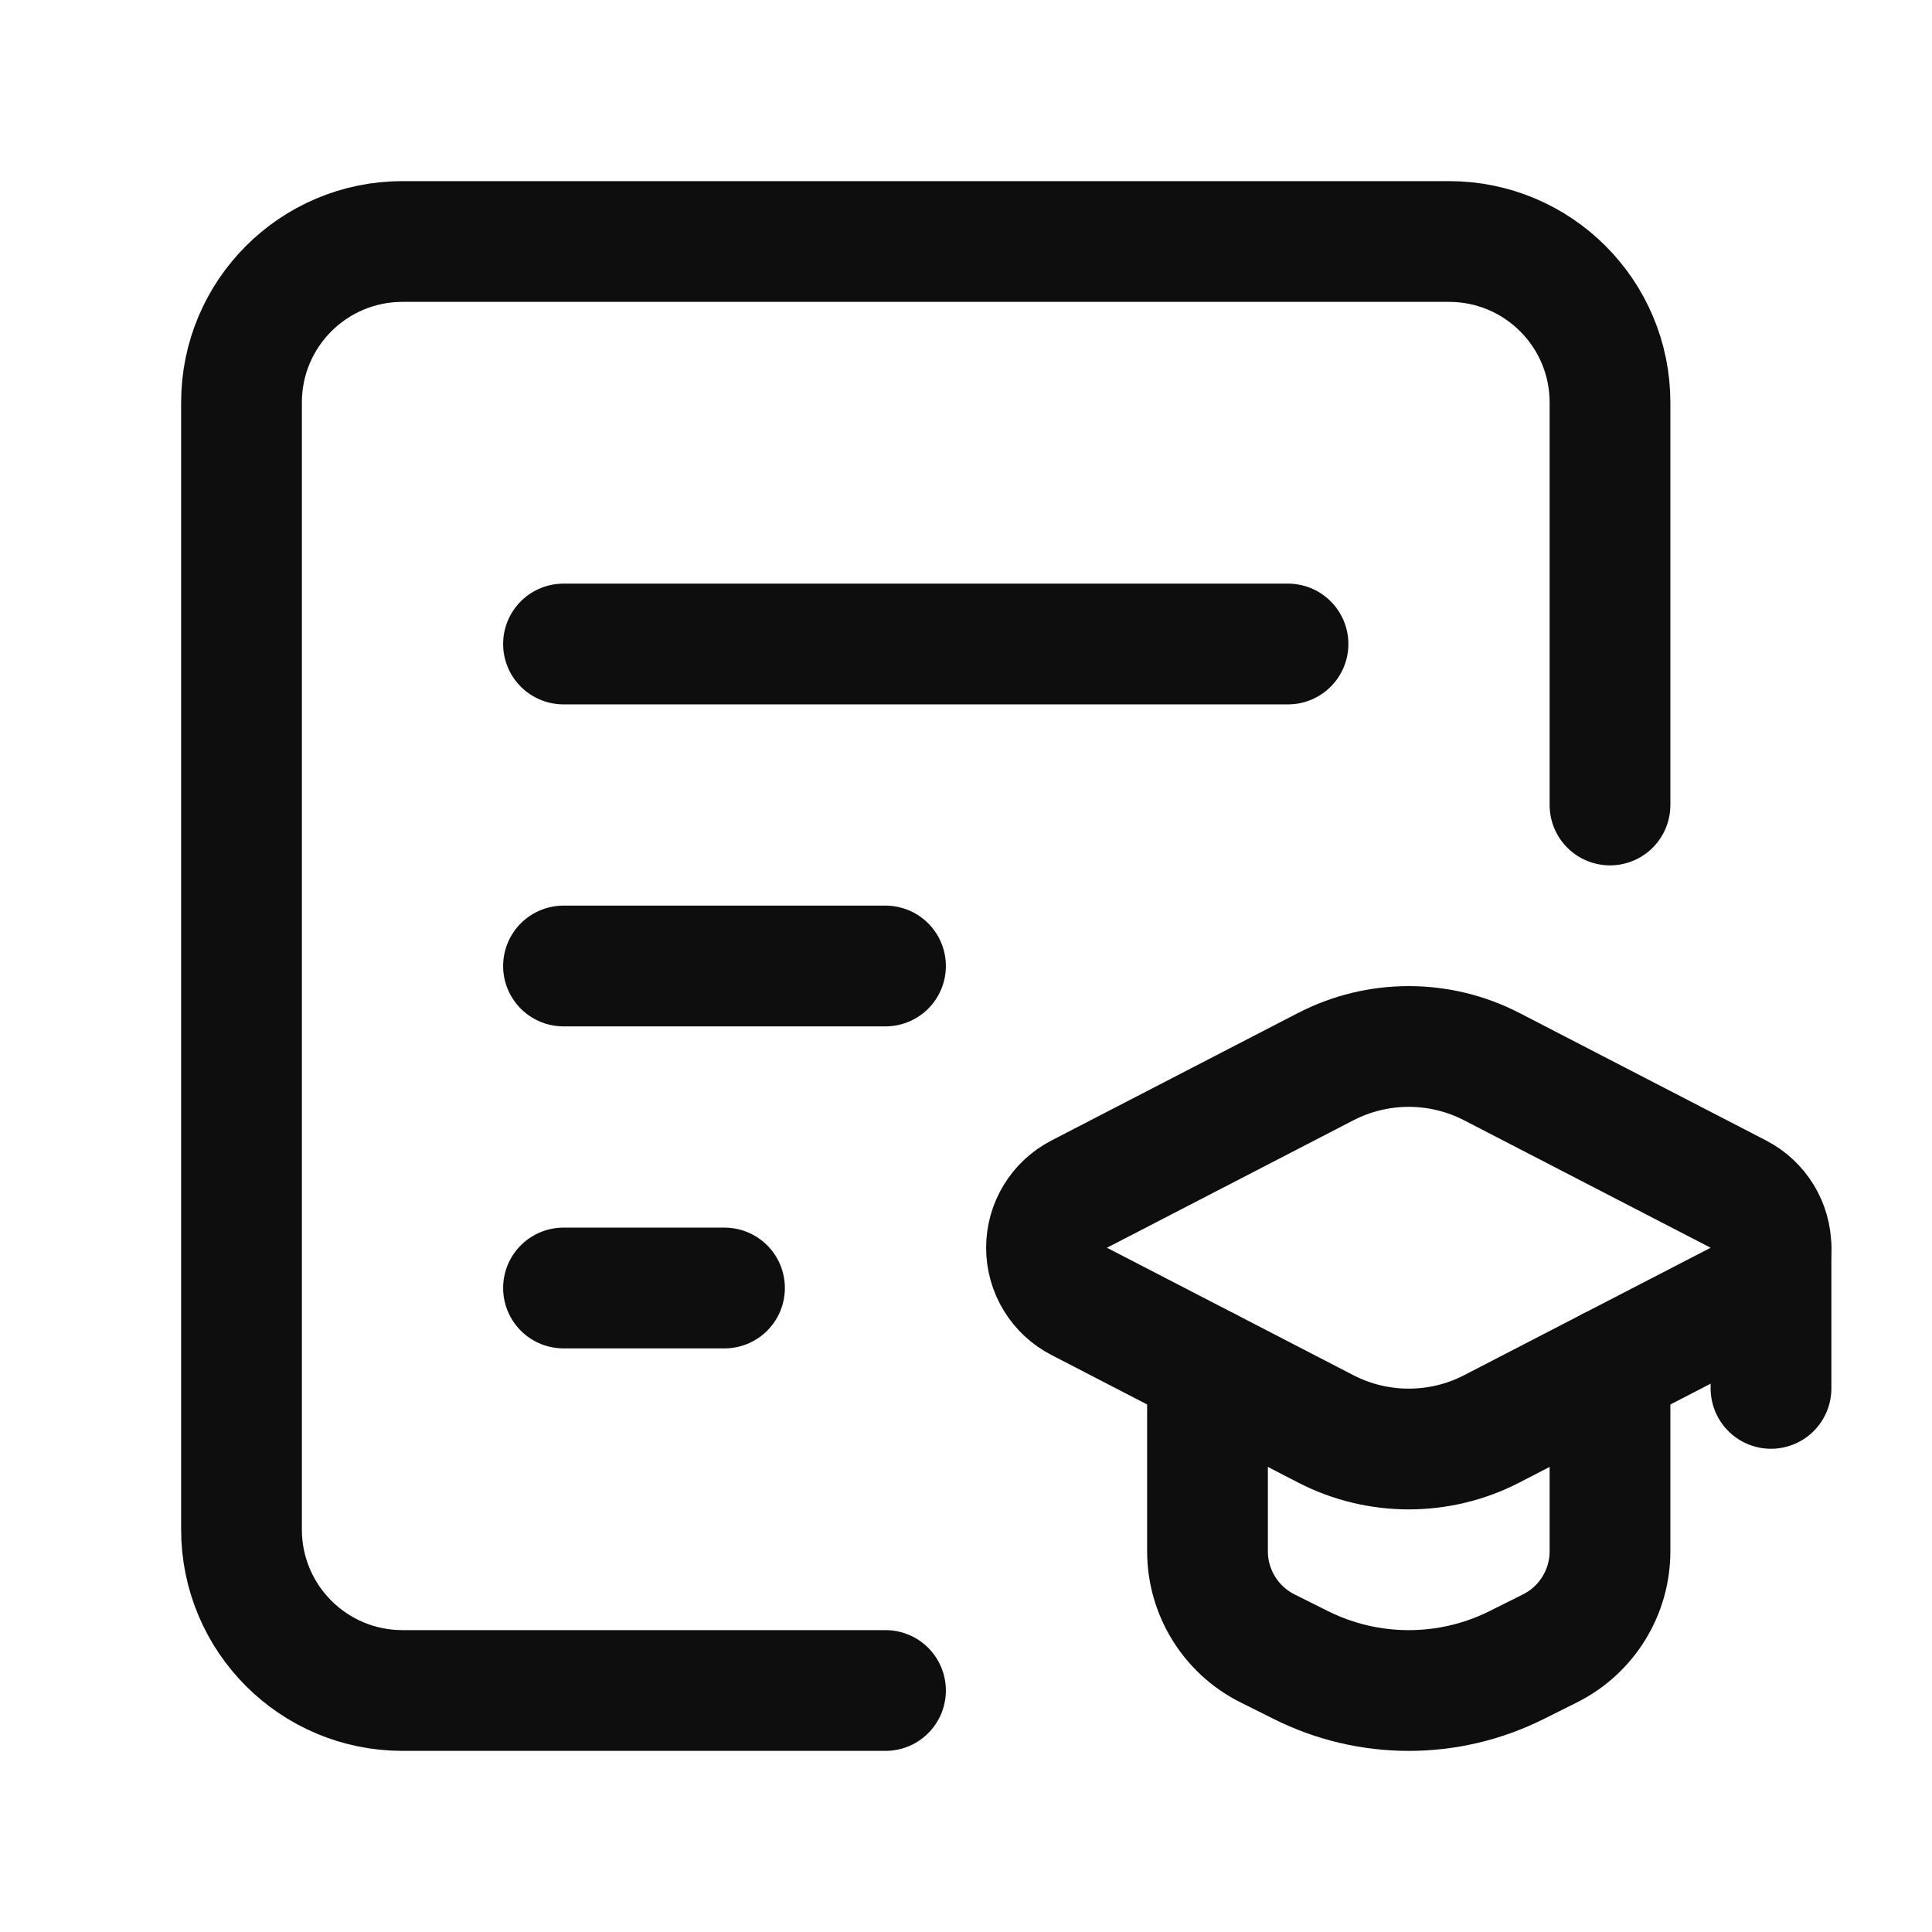
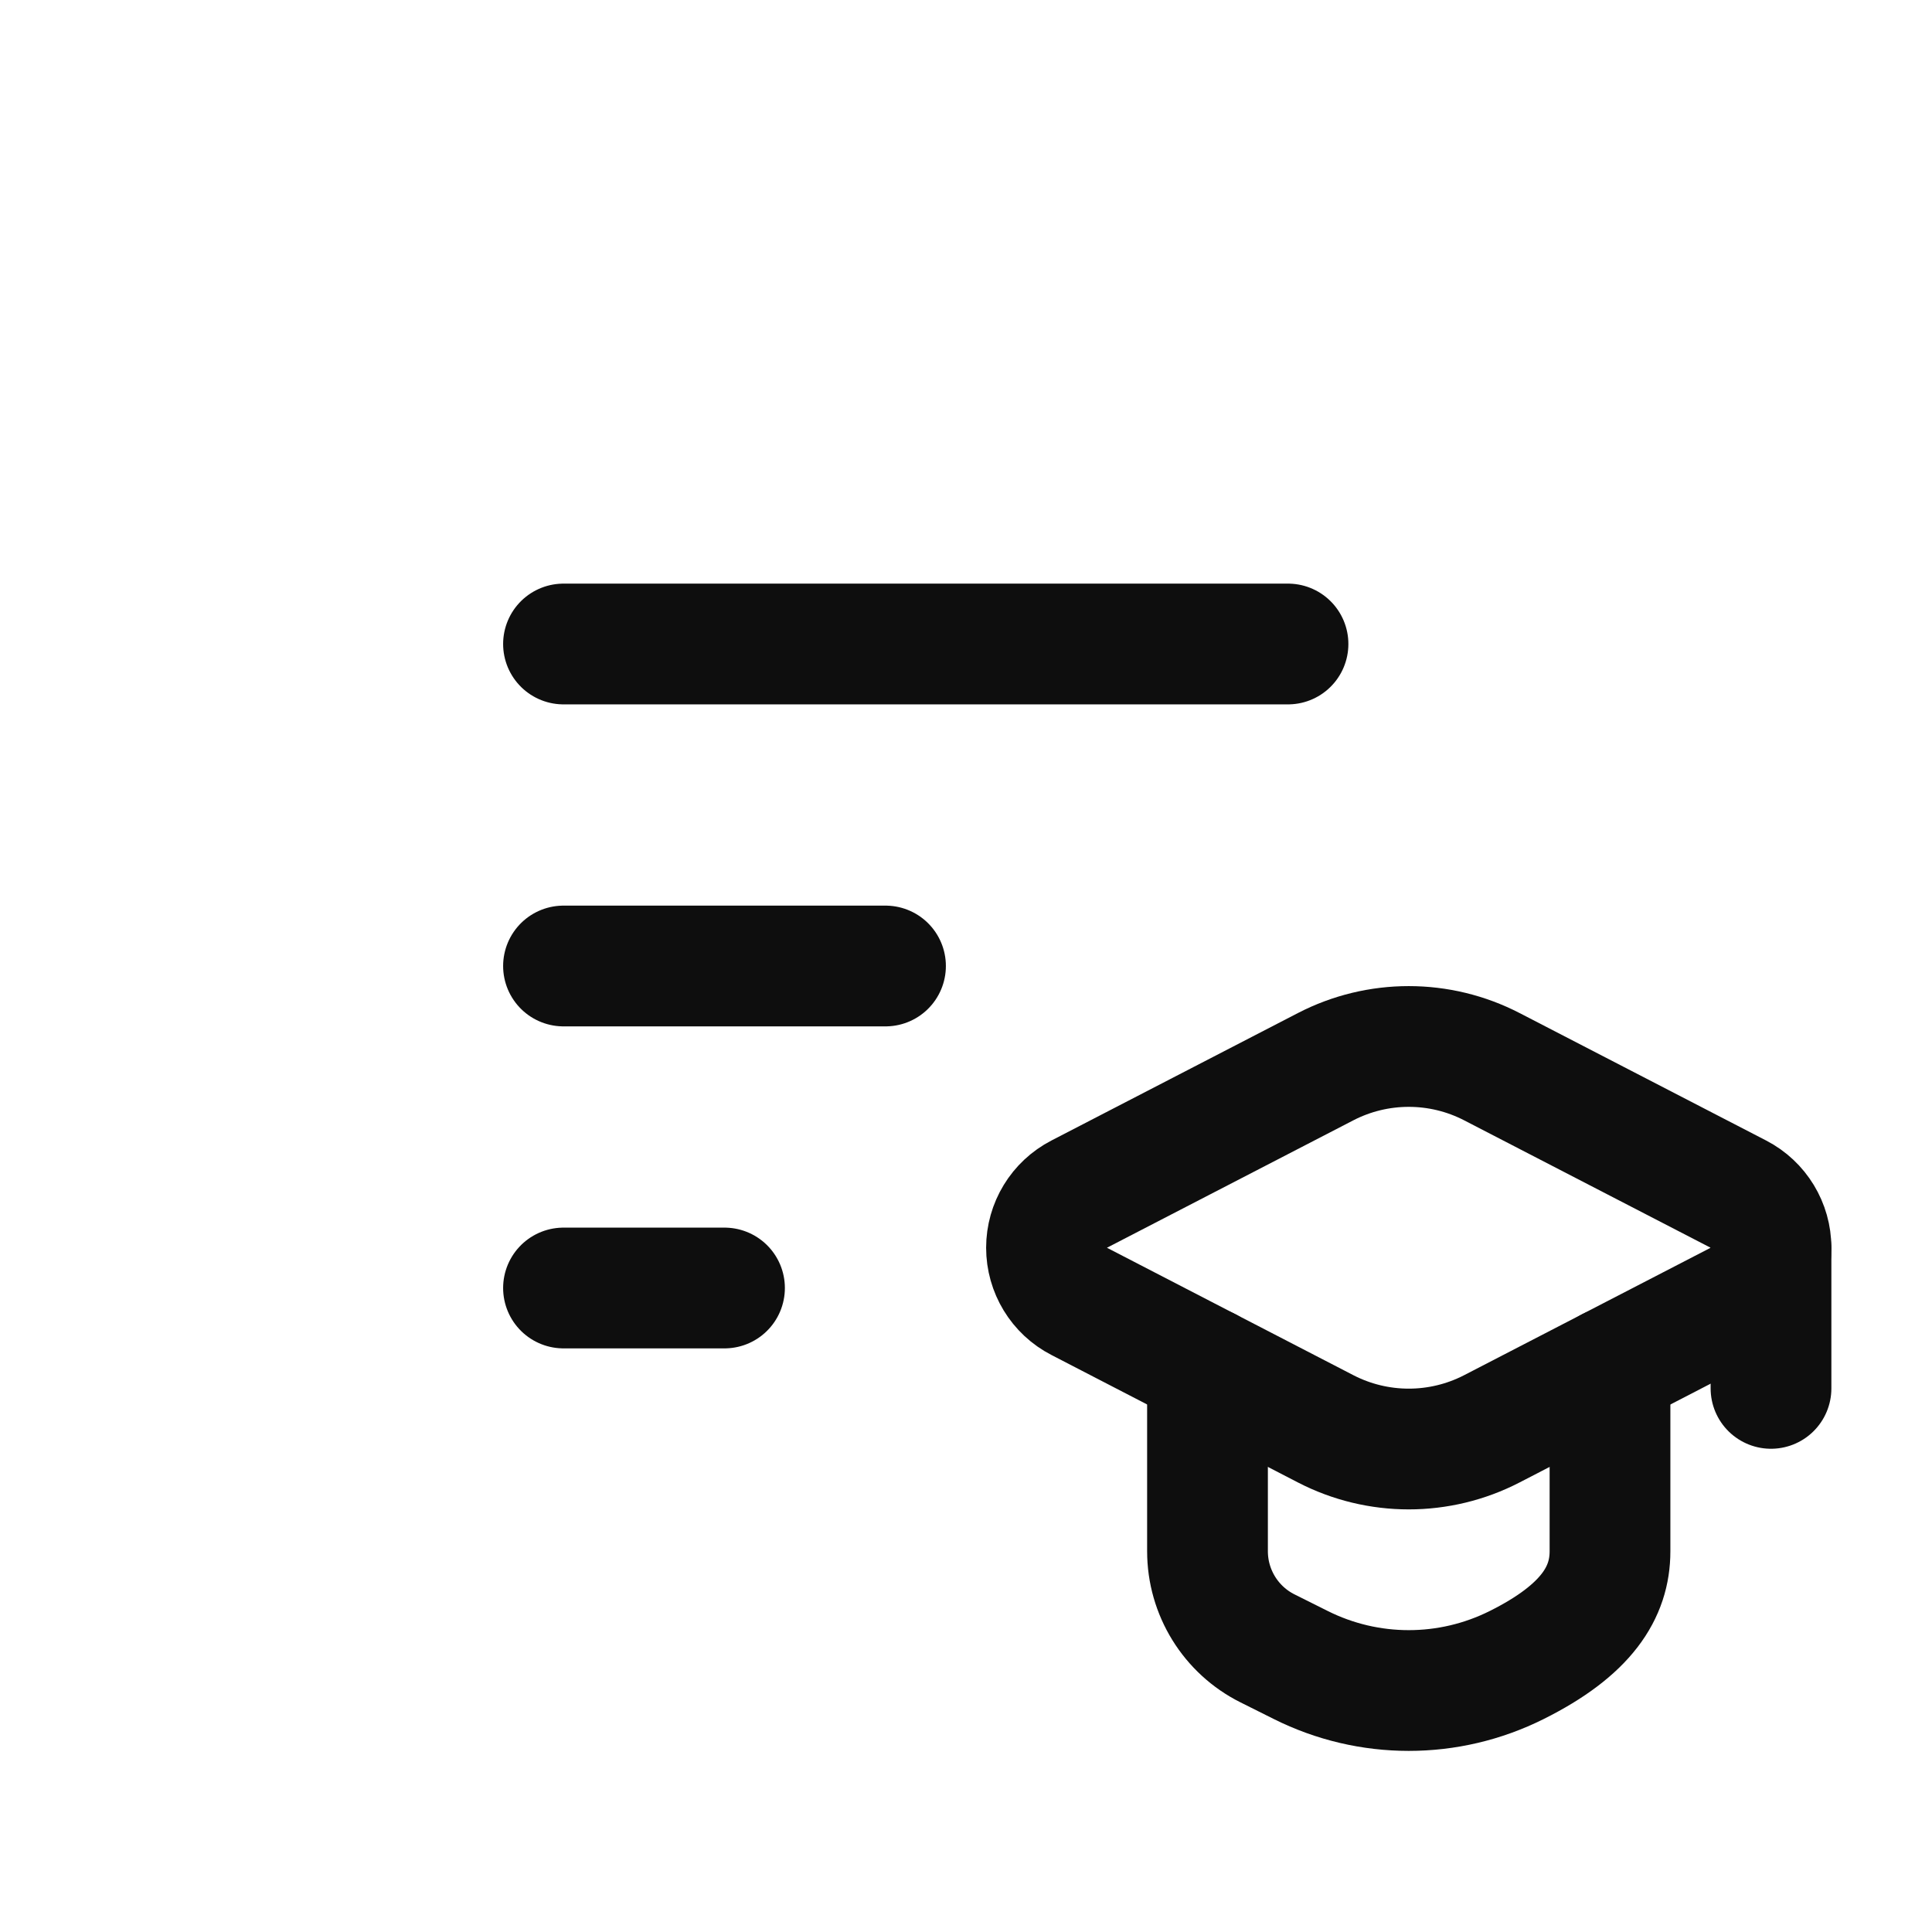
<svg xmlns="http://www.w3.org/2000/svg" width="24" height="24" viewBox="0 0 24 24" fill="none">
  <path d="M7 8H16" stroke="#0E0E0E" stroke-width="1.5" stroke-linecap="round" stroke-linejoin="round" />
  <path d="M7 12H11" stroke="#0E0E0E" stroke-width="1.5" stroke-linecap="round" stroke-linejoin="round" />
  <path d="M7 16H9" stroke="#0E0E0E" stroke-width="1.5" stroke-linecap="round" stroke-linejoin="round" />
-   <path d="M20 10V5C20 3.895 19.105 3 18 3H5C3.895 3 3 3.895 3 5V19C3 20.105 3.895 21 5 21H11" stroke="#0E0E0E" stroke-width="1.5" stroke-linecap="round" stroke-linejoin="round" />
-   <path d="M15 16.991V19.27C15 19.781 15.289 20.249 15.746 20.477L16.158 20.683C17.003 21.106 17.997 21.106 18.842 20.683L19.254 20.477C19.711 20.249 20 19.781 20 19.27V16.991" stroke="#0E0E0E" stroke-width="1.5" stroke-linecap="round" stroke-linejoin="round" />
+   <path d="M15 16.991V19.27C15 19.781 15.289 20.249 15.746 20.477L16.158 20.683C17.003 21.106 17.997 21.106 18.842 20.683C19.711 20.249 20 19.781 20 19.27V16.991" stroke="#0E0E0E" stroke-width="1.5" stroke-linecap="round" stroke-linejoin="round" />
  <path fill-rule="evenodd" clip-rule="evenodd" d="M13.406 16.166L16.467 17.749C17.115 18.084 17.885 18.084 18.533 17.749L21.595 16.166C21.844 16.038 22 15.78 22 15.5C22 15.22 21.844 14.963 21.595 14.834L18.533 13.251C17.885 12.916 17.115 12.916 16.467 13.251L13.406 14.834C13.156 14.963 13 15.22 13 15.5C13 15.78 13.156 16.038 13.406 16.166Z" stroke="#0E0E0E" stroke-width="1.5" stroke-linecap="round" stroke-linejoin="round" />
  <path d="M22 15.51V17.247" stroke="#0E0E0E" stroke-width="1.5" stroke-linecap="round" stroke-linejoin="round" />
</svg>